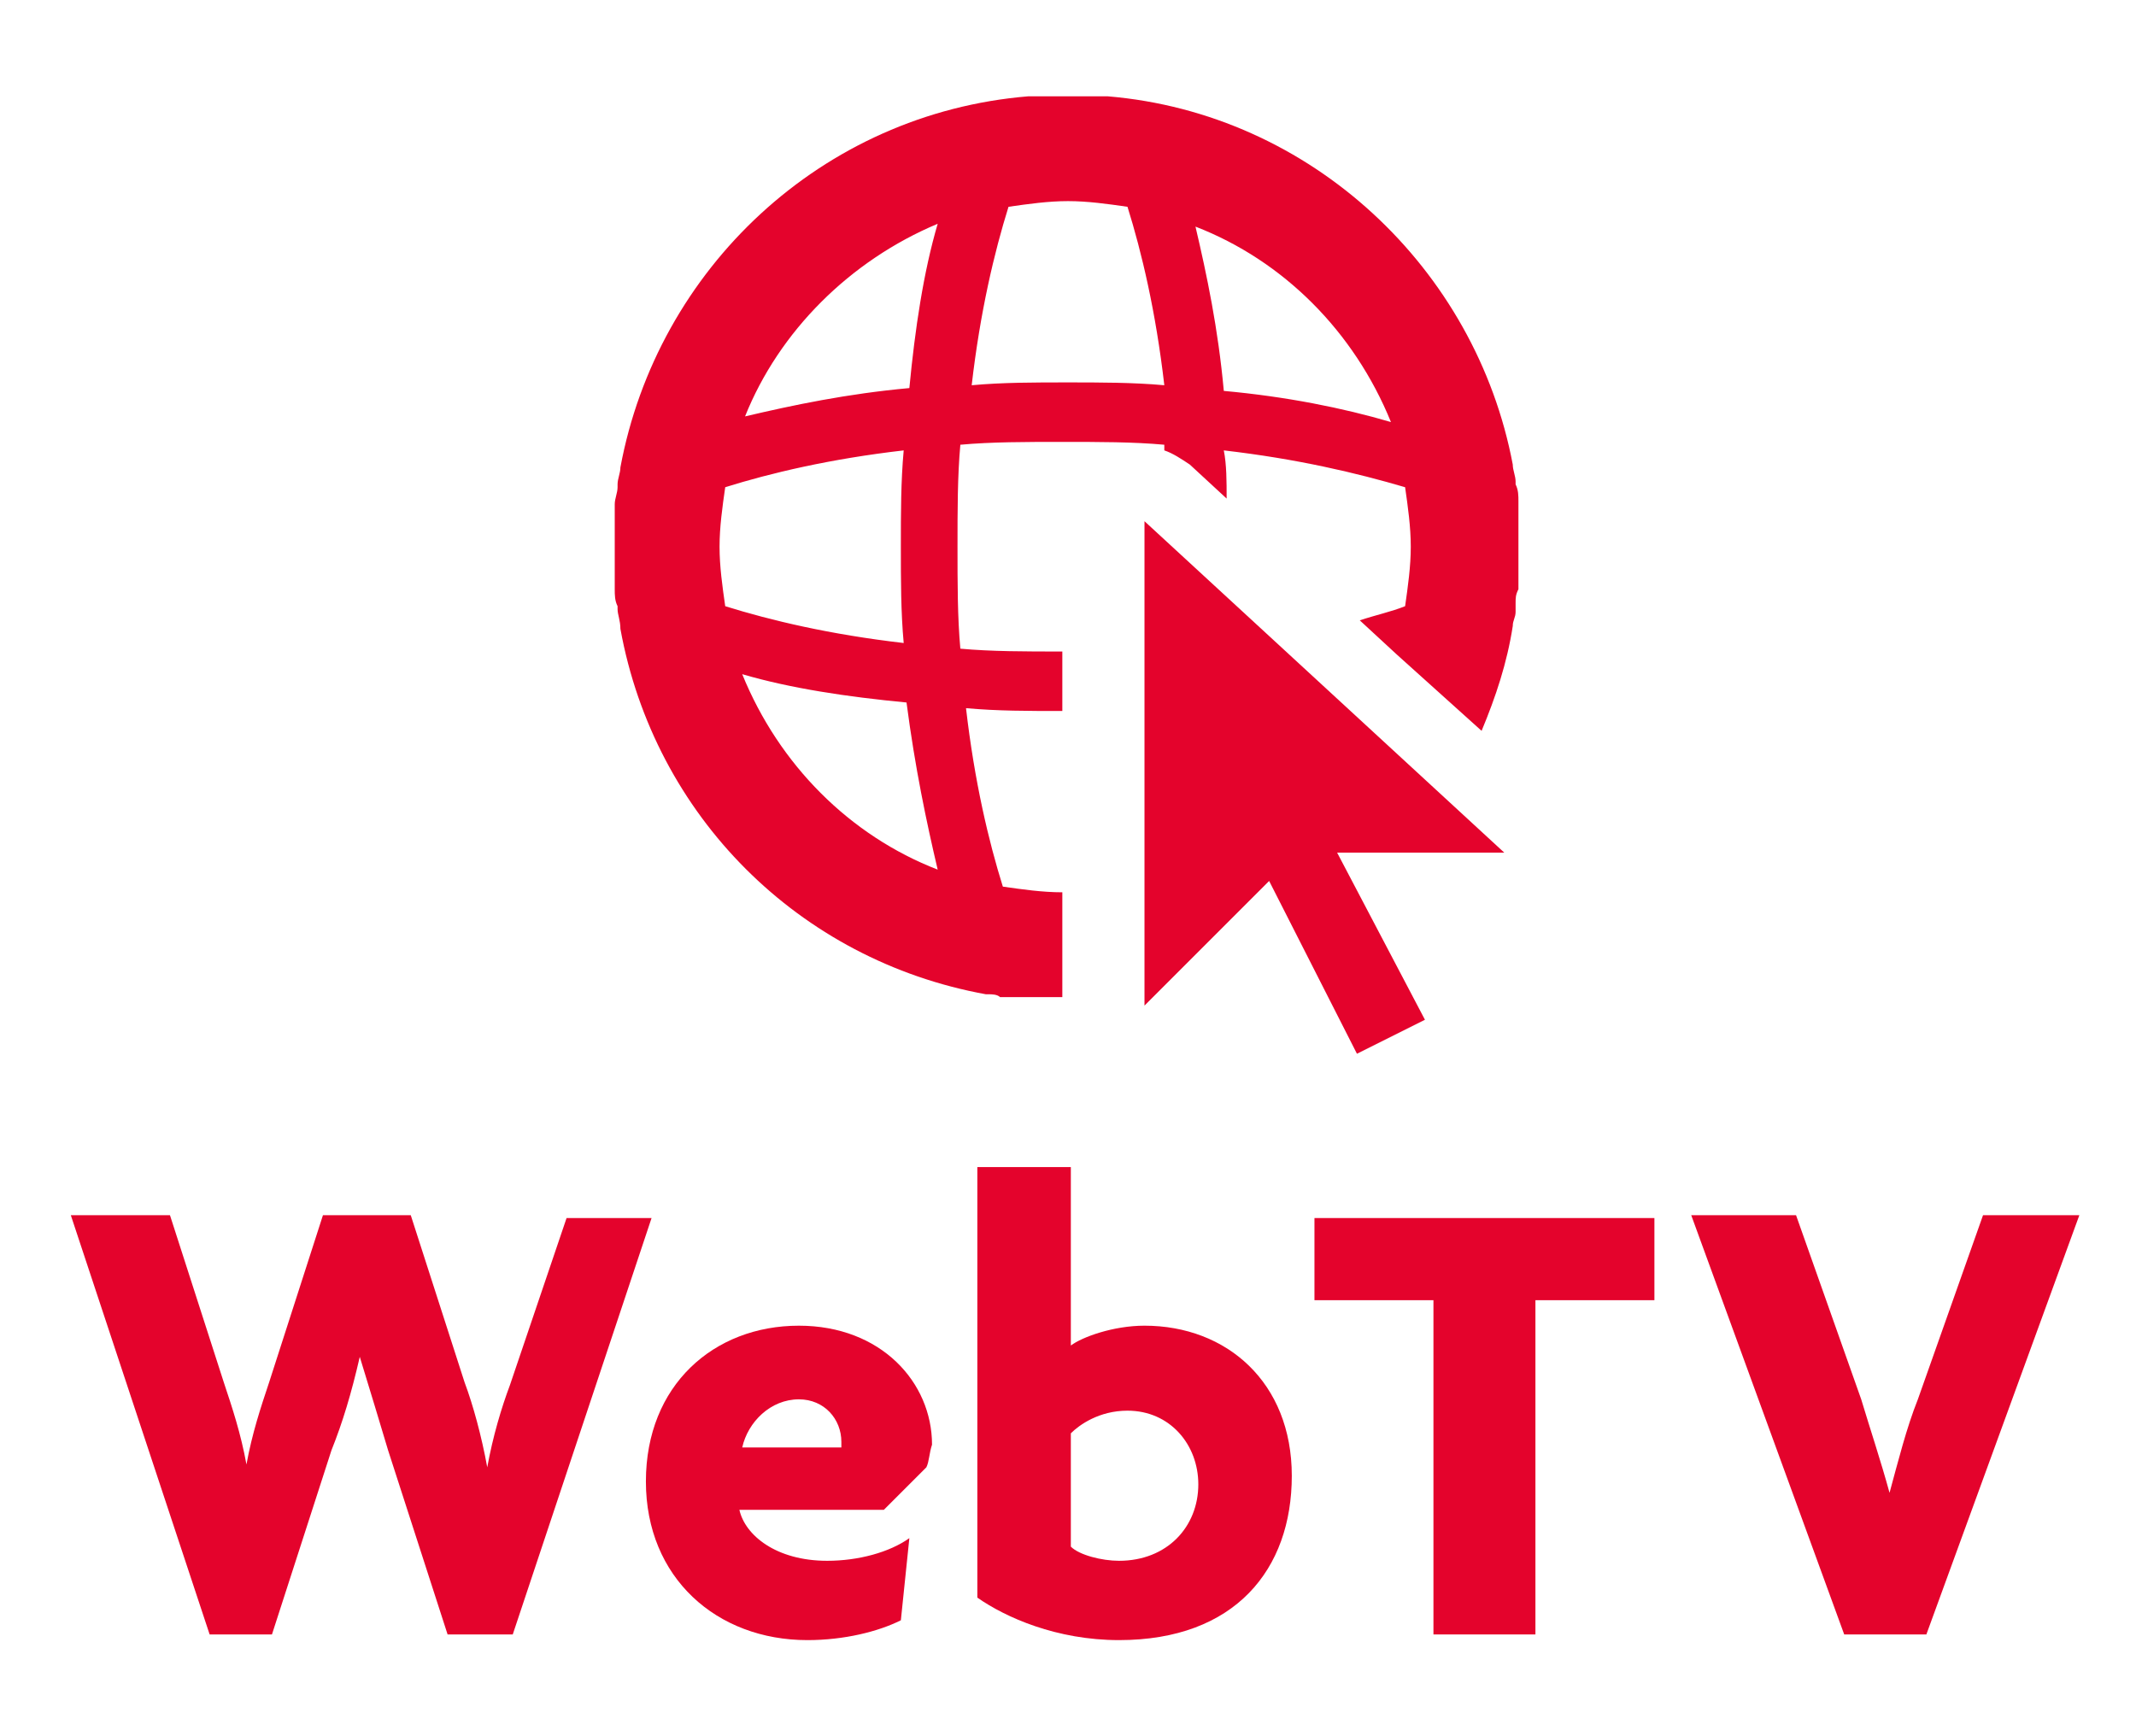
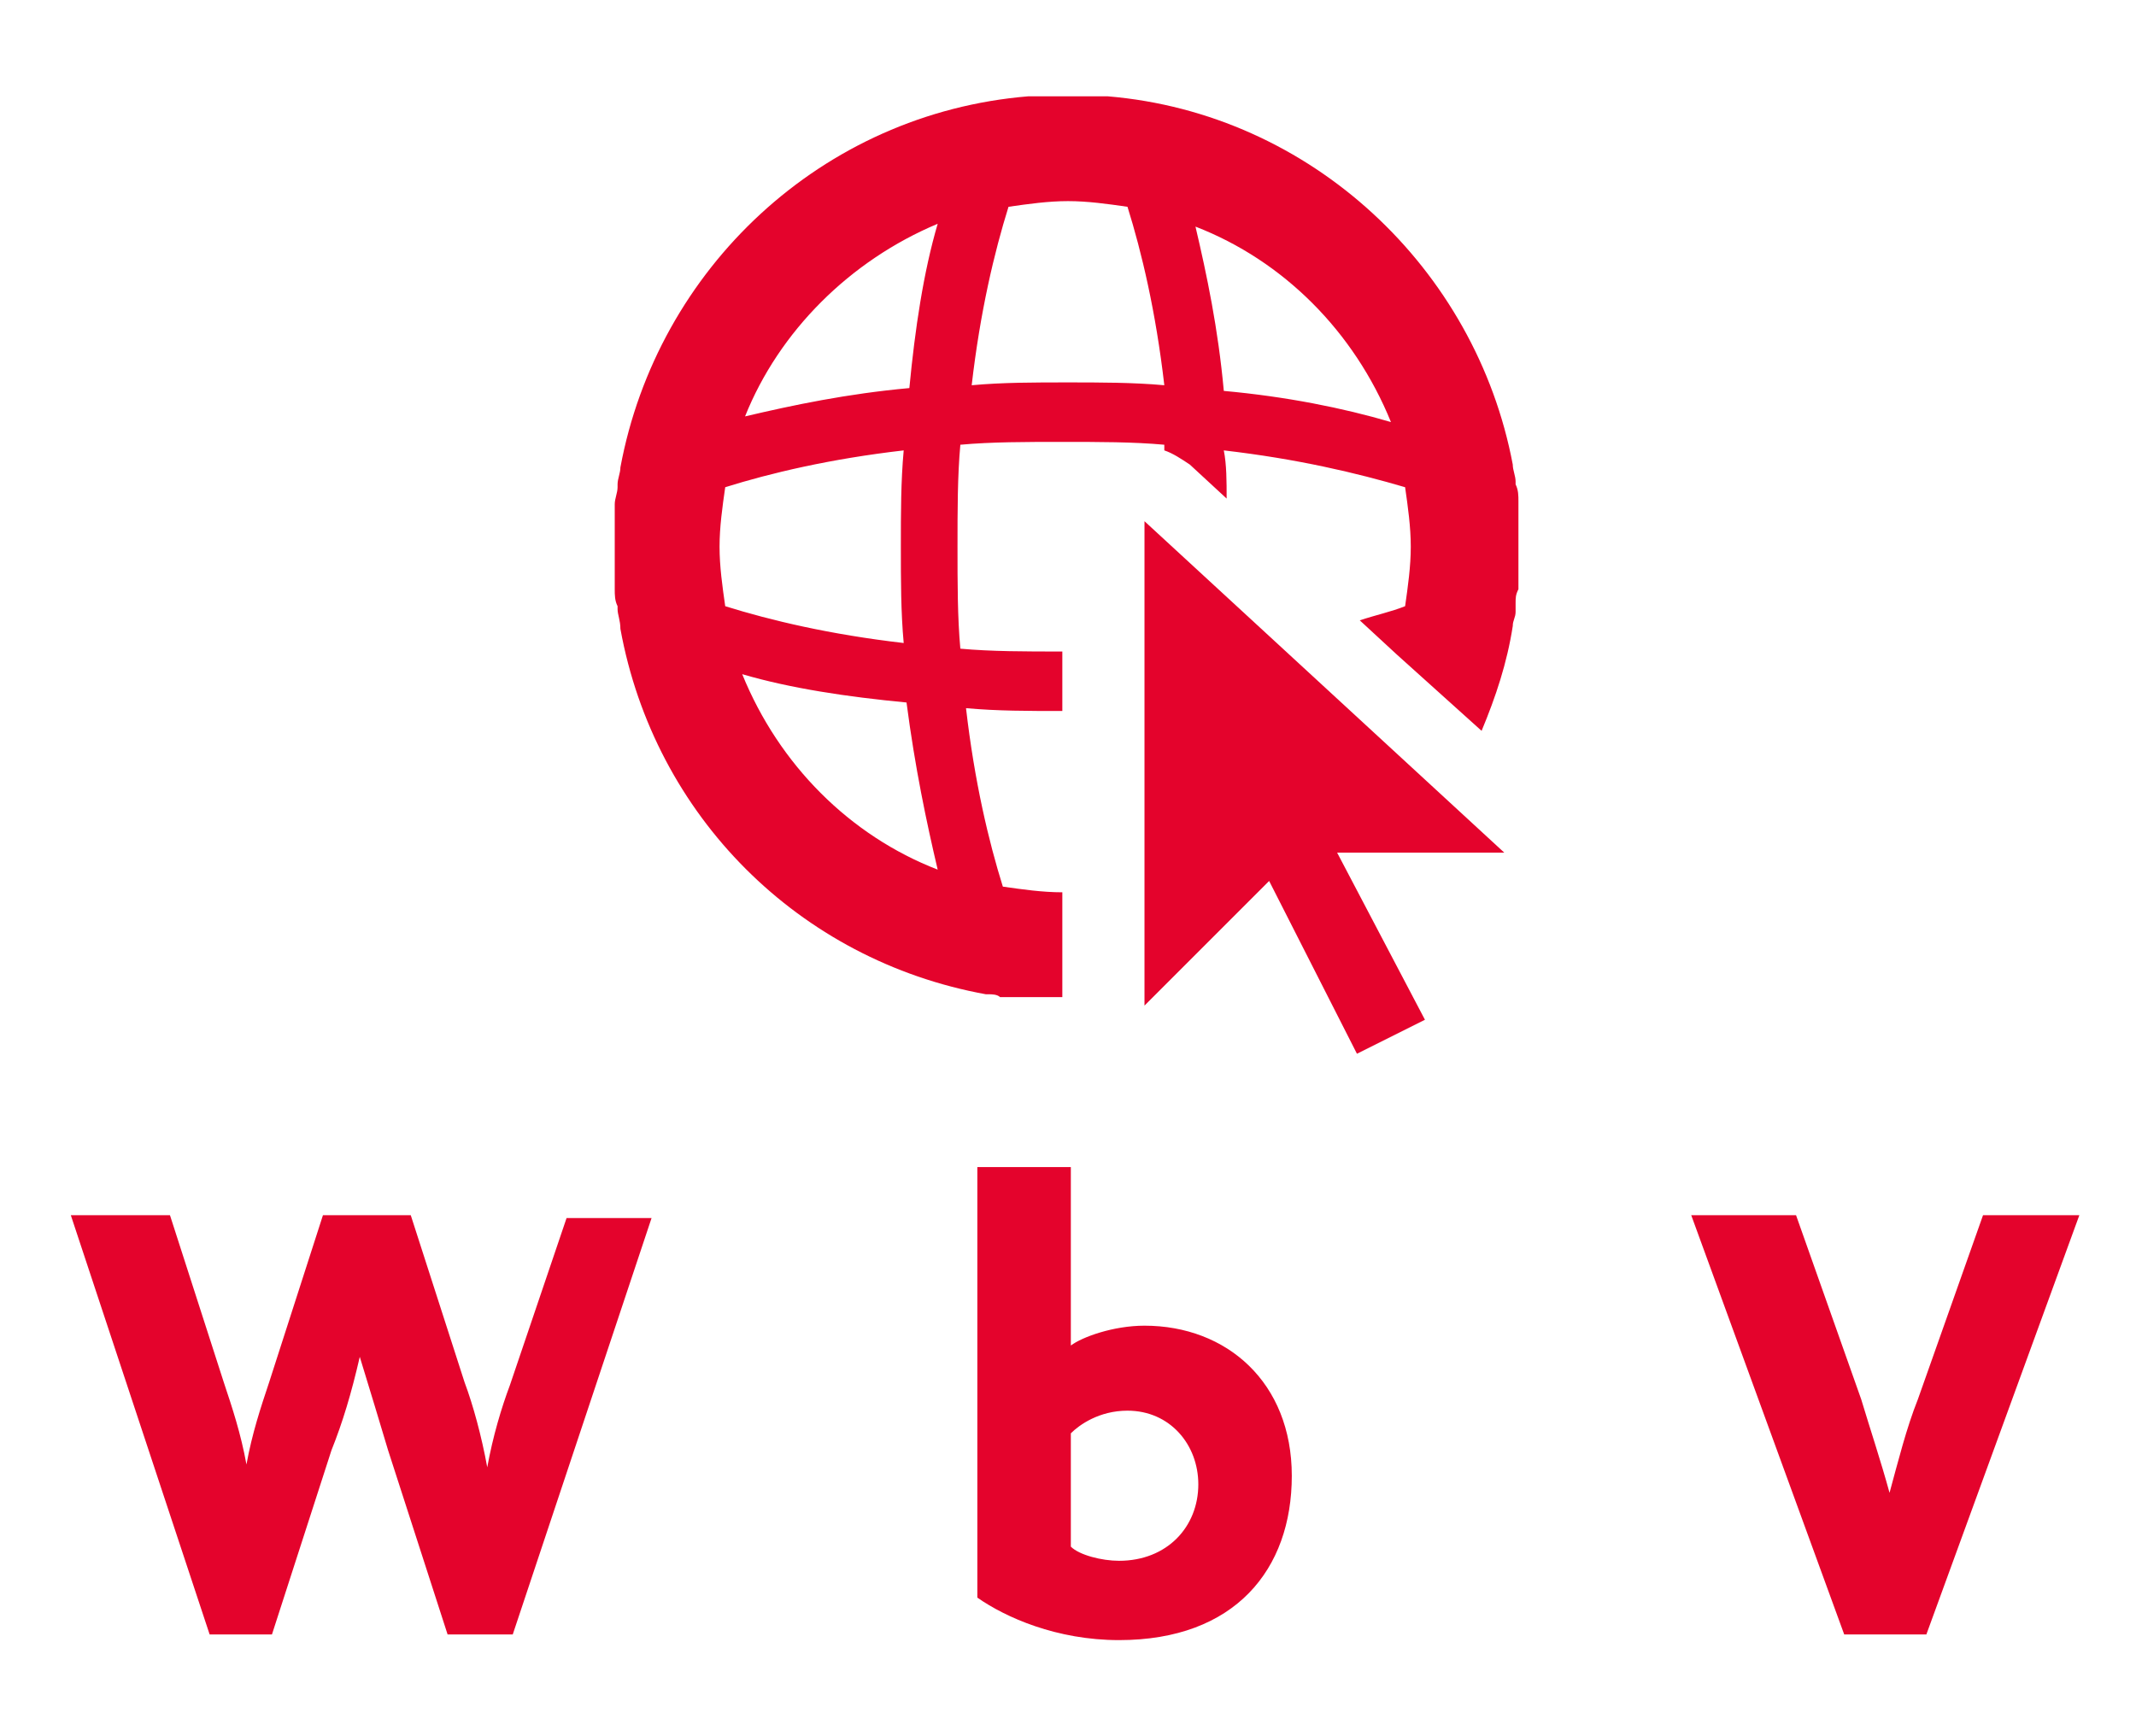
<svg xmlns="http://www.w3.org/2000/svg" version="1.1" id="Calque_1" x="0px" y="0px" viewBox="0 0 75.4 61.3" style="enable-background:new 0 0 75.4 61.3;" xml:space="preserve">
  <style type="text/css">
	.st0{fill:#E4032C;}
</style>
  <g>
    <path class="st0" d="M18.1,57.7h-2.3l-2.1-6.5c-0.3-1-0.6-2-1-3.3h0c-0.3,1.3-0.6,2.3-1,3.3l-2.1,6.5H7.4L2.5,42.9h3.5l1.9,5.9   c0.3,0.9,0.6,1.8,0.8,2.9h0c0.2-1.1,0.5-2,0.8-2.9l1.9-5.9h3.1l1.9,5.9c0.3,0.8,0.6,1.9,0.8,3h0c0.2-1.1,0.5-2.1,0.8-2.9l2-5.9H23   L18.1,57.7z" />
-     <path class="st0" d="M32.7,51.8l-1.5,1.5h-5.1c0.2,0.9,1.3,1.8,3.1,1.8c1.1,0,2.2-0.3,2.9-0.8l-0.3,2.9c-0.8,0.4-2,0.7-3.3,0.7   c-3.2,0-5.7-2.2-5.7-5.6c0-3.4,2.4-5.5,5.4-5.5c2.9,0,4.7,2,4.7,4.2C32.8,51.3,32.8,51.6,32.7,51.8z M28.2,49.4c-1,0-1.8,0.8-2,1.7   h3.5c0-0.1,0-0.1,0-0.2C29.7,50.1,29.1,49.4,28.2,49.4z" />
    <path class="st0" d="M39.5,57.9c-2.2,0-4-0.8-5-1.5V41.2h3.3v6.3c0.4-0.3,1.5-0.7,2.6-0.7c2.9,0,5.2,2,5.2,5.3   C45.6,55.4,43.6,57.9,39.5,57.9z M39.8,49.8c-1,0-1.7,0.5-2,0.8v4c0.3,0.3,1.1,0.5,1.7,0.5c1.7,0,2.8-1.2,2.8-2.7   C42.3,51,41.3,49.8,39.8,49.8z" />
-     <path class="st0" d="M54.2,45.9v11.8h-3.6V45.9h-4.2v-2.9h12v2.9H54.2z" />
    <path class="st0" d="M68,57.7h-2.9l-5.4-14.8h3.7l2.3,6.5c0.3,1,0.7,2.2,1,3.3h0c0.3-1.1,0.6-2.3,1-3.3l2.3-6.5h3.4L68,57.7z" />
  </g>
  <g id="Accès_Web">
    <g>
      <polygon class="st0" points="40.4,18.4 40.4,35.5 44.8,31.1 47.9,37.2 50.3,36 47.2,30.1 53.1,30.1   " />
      <path class="st0" d="M53.4,22.1c0-0.2,0.1-0.3,0.1-0.5c0-0.1,0-0.2,0-0.3c0-0.2,0-0.3,0.1-0.5c0-0.1,0-0.2,0-0.4    c0-0.1,0-0.3,0-0.4c0-0.3,0-0.5,0-0.8c0-0.3,0-0.5,0-0.8c0-0.2,0-0.3,0-0.5c0-0.1,0-0.2,0-0.2c0-0.2,0-0.4-0.1-0.6    c0,0,0-0.1,0-0.1c0-0.2-0.1-0.4-0.1-0.6c0,0,0,0,0,0c0,0,0,0,0,0C52.1,9.5,46.3,4,39.1,3.4c0,0,0,0,0,0c-0.2,0-0.4,0-0.7,0    c-0.2,0-0.5,0-0.7,0s-0.5,0-0.7,0c-0.2,0-0.4,0-0.7,0c0,0,0,0,0,0C29,4,23.2,9.5,21.9,16.5c0,0,0,0,0,0c0,0,0,0,0,0    c0,0.2-0.1,0.4-0.1,0.6c0,0,0,0.1,0,0.1c0,0.2-0.1,0.4-0.1,0.6c0,0.1,0,0.2,0,0.2c0,0.2,0,0.3,0,0.5c0,0.3,0,0.5,0,0.8    c0,0.3,0,0.5,0,0.8c0,0.2,0,0.3,0,0.5c0,0.1,0,0.1,0,0.2c0,0.2,0,0.4,0.1,0.6c0,0,0,0,0,0.1c0,0.2,0.1,0.4,0.1,0.7c0,0,0,0,0,0h0    c1.2,6.6,6.3,11.7,12.9,12.9c0,0,0,0,0,0c0,0,0.1,0,0.1,0c0.1,0,0.3,0,0.4,0.1c0.1,0,0.2,0,0.3,0c0.1,0,0.3,0,0.4,0    c0.1,0,0.3,0,0.4,0c0.1,0,0.2,0,0.3,0c0.3,0,0.5,0,0.8,0c0,0,0,0,0,0v-0.1v-3.6c0,0,0,0,0,0c-0.7,0-1.4-0.1-2.1-0.2    c-0.5-1.6-1-3.7-1.3-6.3c1.1,0.1,2.2,0.1,3.4,0.1c0,0,0,0,0,0v-2.1c0,0,0,0,0,0c-1.3,0-2.5,0-3.6-0.1c-0.1-1.1-0.1-2.3-0.1-3.6    c0-1.3,0-2.5,0.1-3.6c1.1-0.1,2.3-0.1,3.6-0.1c1.3,0,2.5,0,3.6,0.1c0,0.1,0,0.1,0,0.2c0.3,0.1,0.6,0.3,0.9,0.5l1.3,1.2    c0-0.6,0-1.2-0.1-1.7c2.6,0.3,4.7,0.8,6.4,1.3c0.1,0.7,0.2,1.4,0.2,2.1c0,0.7-0.1,1.4-0.2,2.1c-0.5,0.2-1,0.3-1.6,0.5l1.3,1.2    c0,0,0,0,0,0l3,2.7C52.8,24.6,53.2,23.4,53.4,22.1C53.4,22.2,53.4,22.2,53.4,22.1C53.4,22.1,53.4,22.1,53.4,22.1z M33.1,7.9    c-0.5,1.7-0.8,3.7-1,5.8c-2.2,0.2-4.1,0.6-5.8,1C27.5,11.7,30,9.2,33.1,7.9z M33.1,30.7c-3.1-1.2-5.6-3.7-6.9-6.9    c1.7,0.5,3.7,0.8,5.8,1C32.3,27.1,32.7,29,33.1,30.7z M31.9,22.7c-2.6-0.3-4.7-0.8-6.3-1.3c-0.1-0.7-0.2-1.4-0.2-2.1    c0-0.7,0.1-1.4,0.2-2.1c1.6-0.5,3.7-1,6.3-1.3c-0.1,1.1-0.1,2.2-0.1,3.4C31.8,20.5,31.8,21.6,31.9,22.7z M37.7,13.5    c-1.2,0-2.3,0-3.4,0.1c0.3-2.6,0.8-4.7,1.3-6.3c0.7-0.1,1.4-0.2,2.1-0.2c0.7,0,1.4,0.1,2.1,0.2c0.5,1.6,1,3.7,1.3,6.3    C40,13.5,38.8,13.5,37.7,13.5z M43.2,13.8c-0.2-2.2-0.6-4.1-1-5.8c3.1,1.2,5.6,3.7,6.9,6.9C47.4,14.4,45.4,14,43.2,13.8z" />
    </g>
  </g>
</svg>